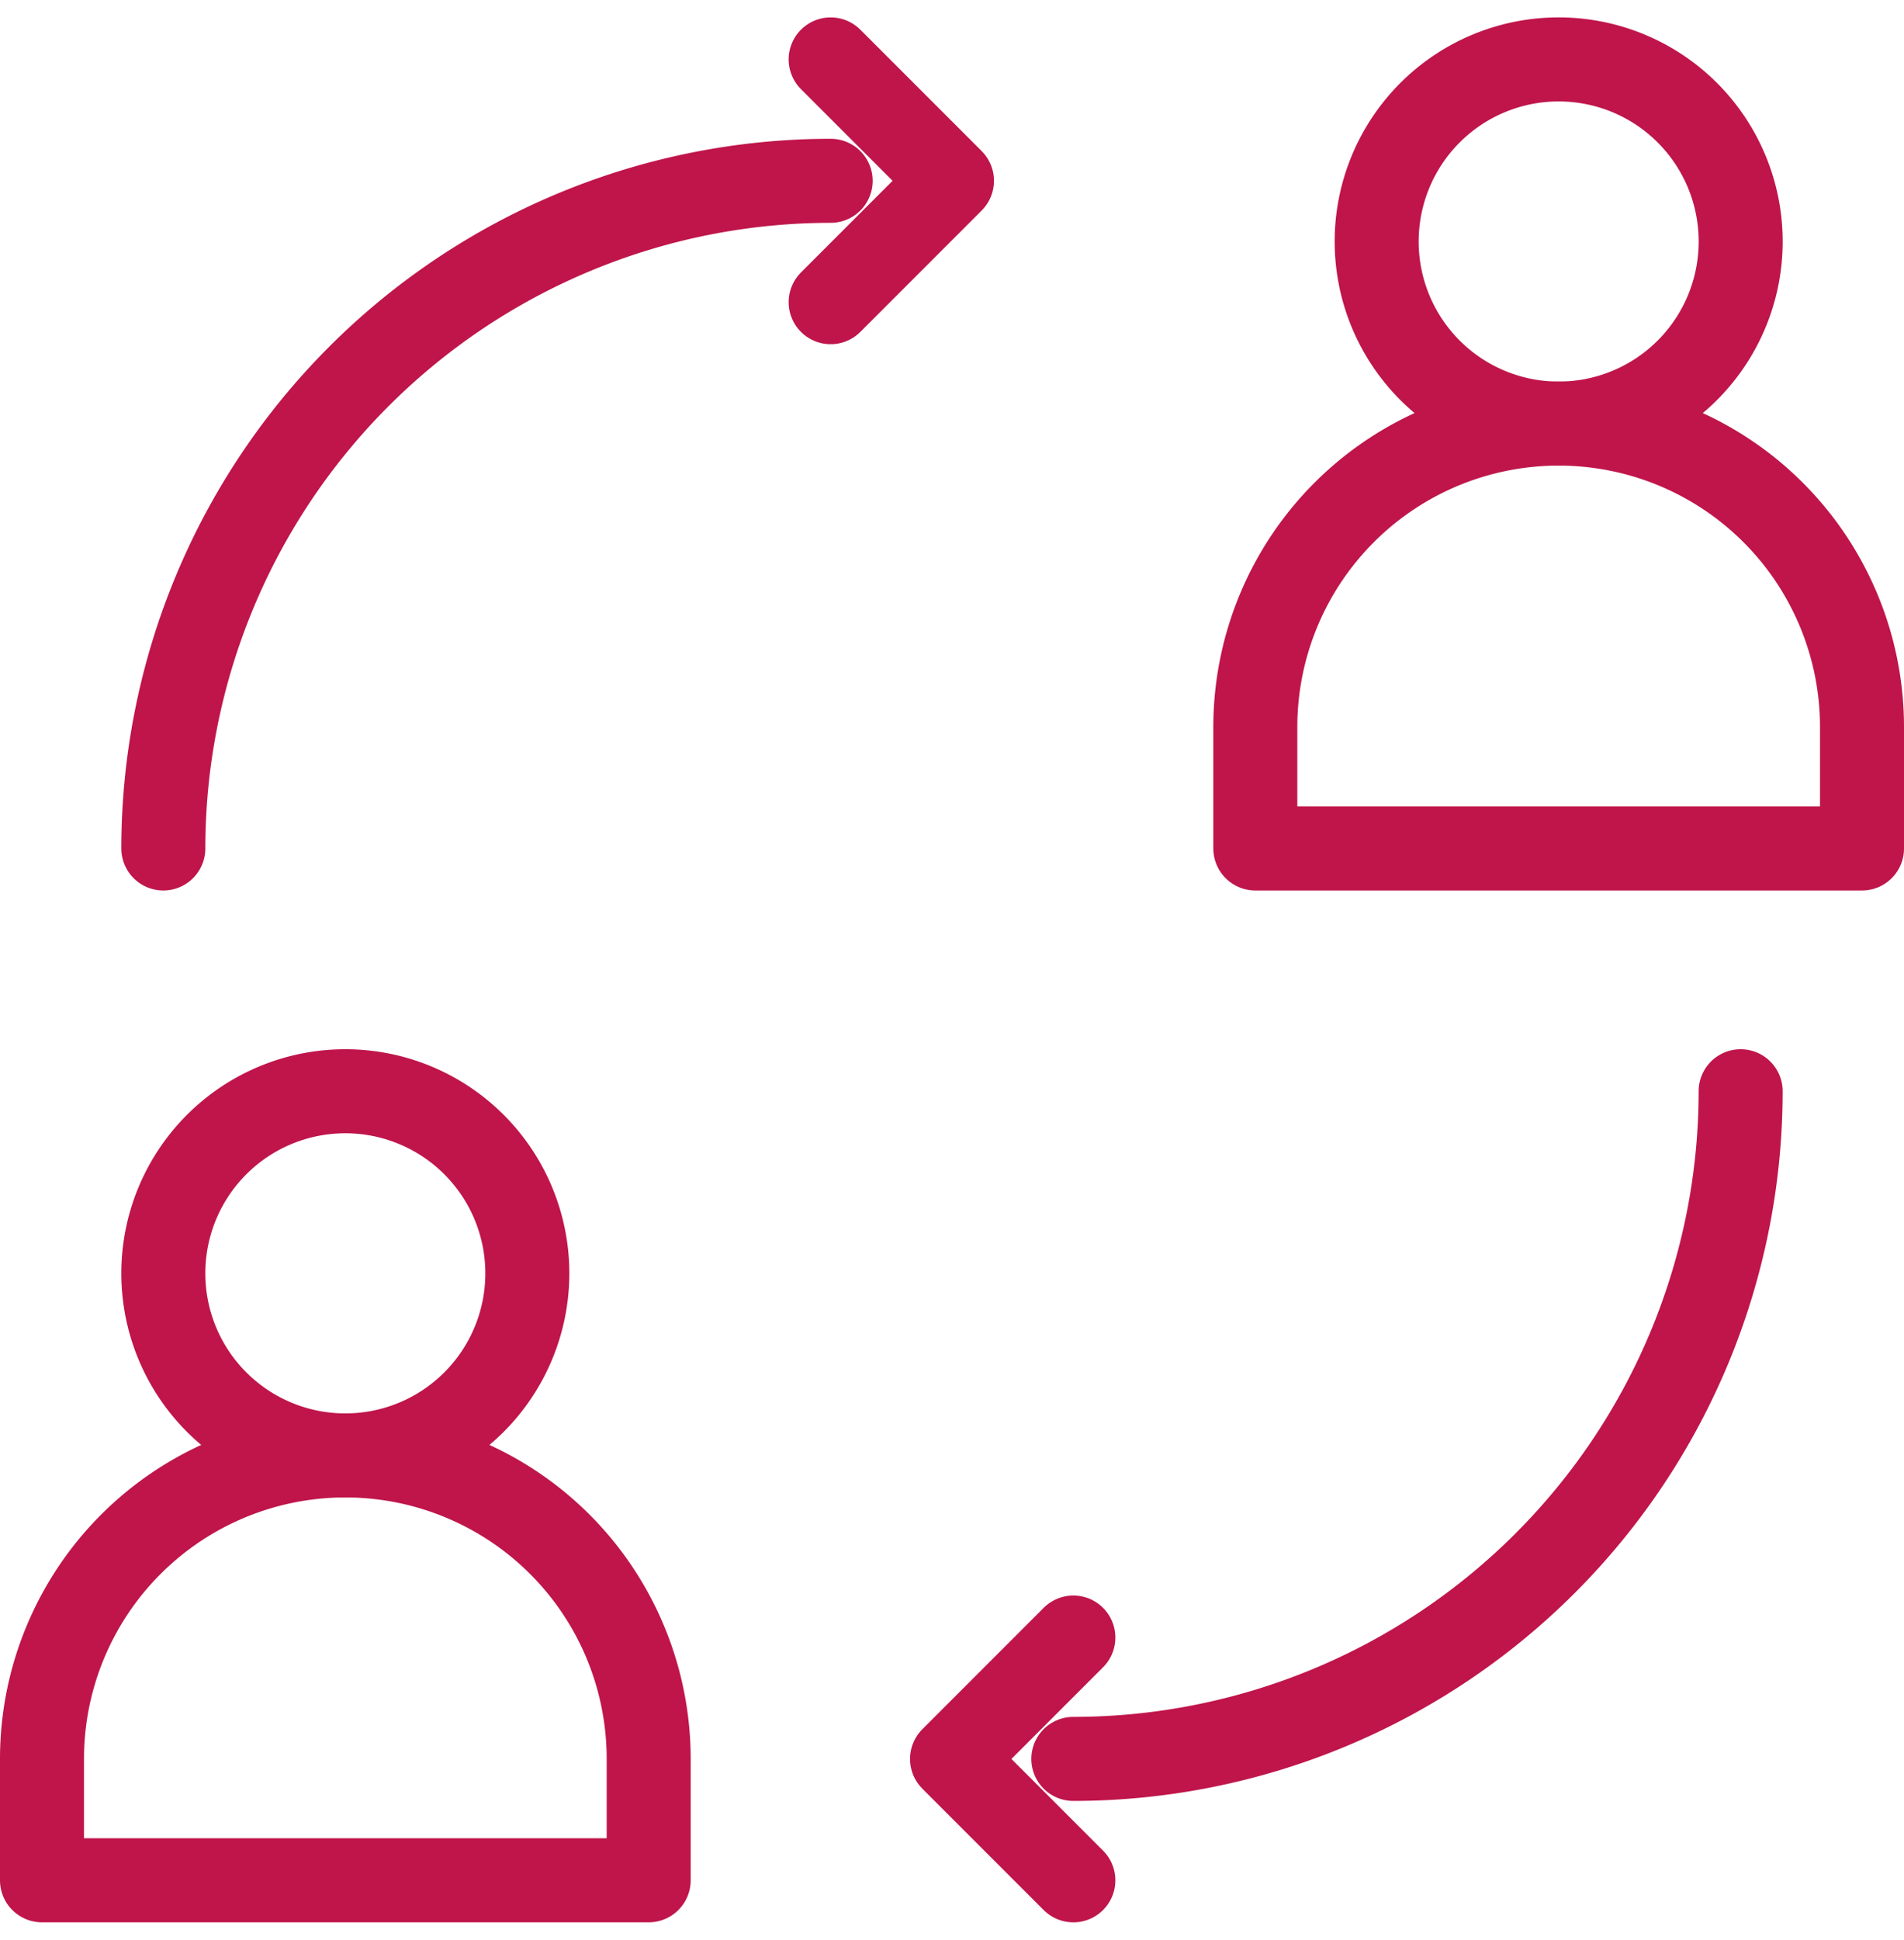
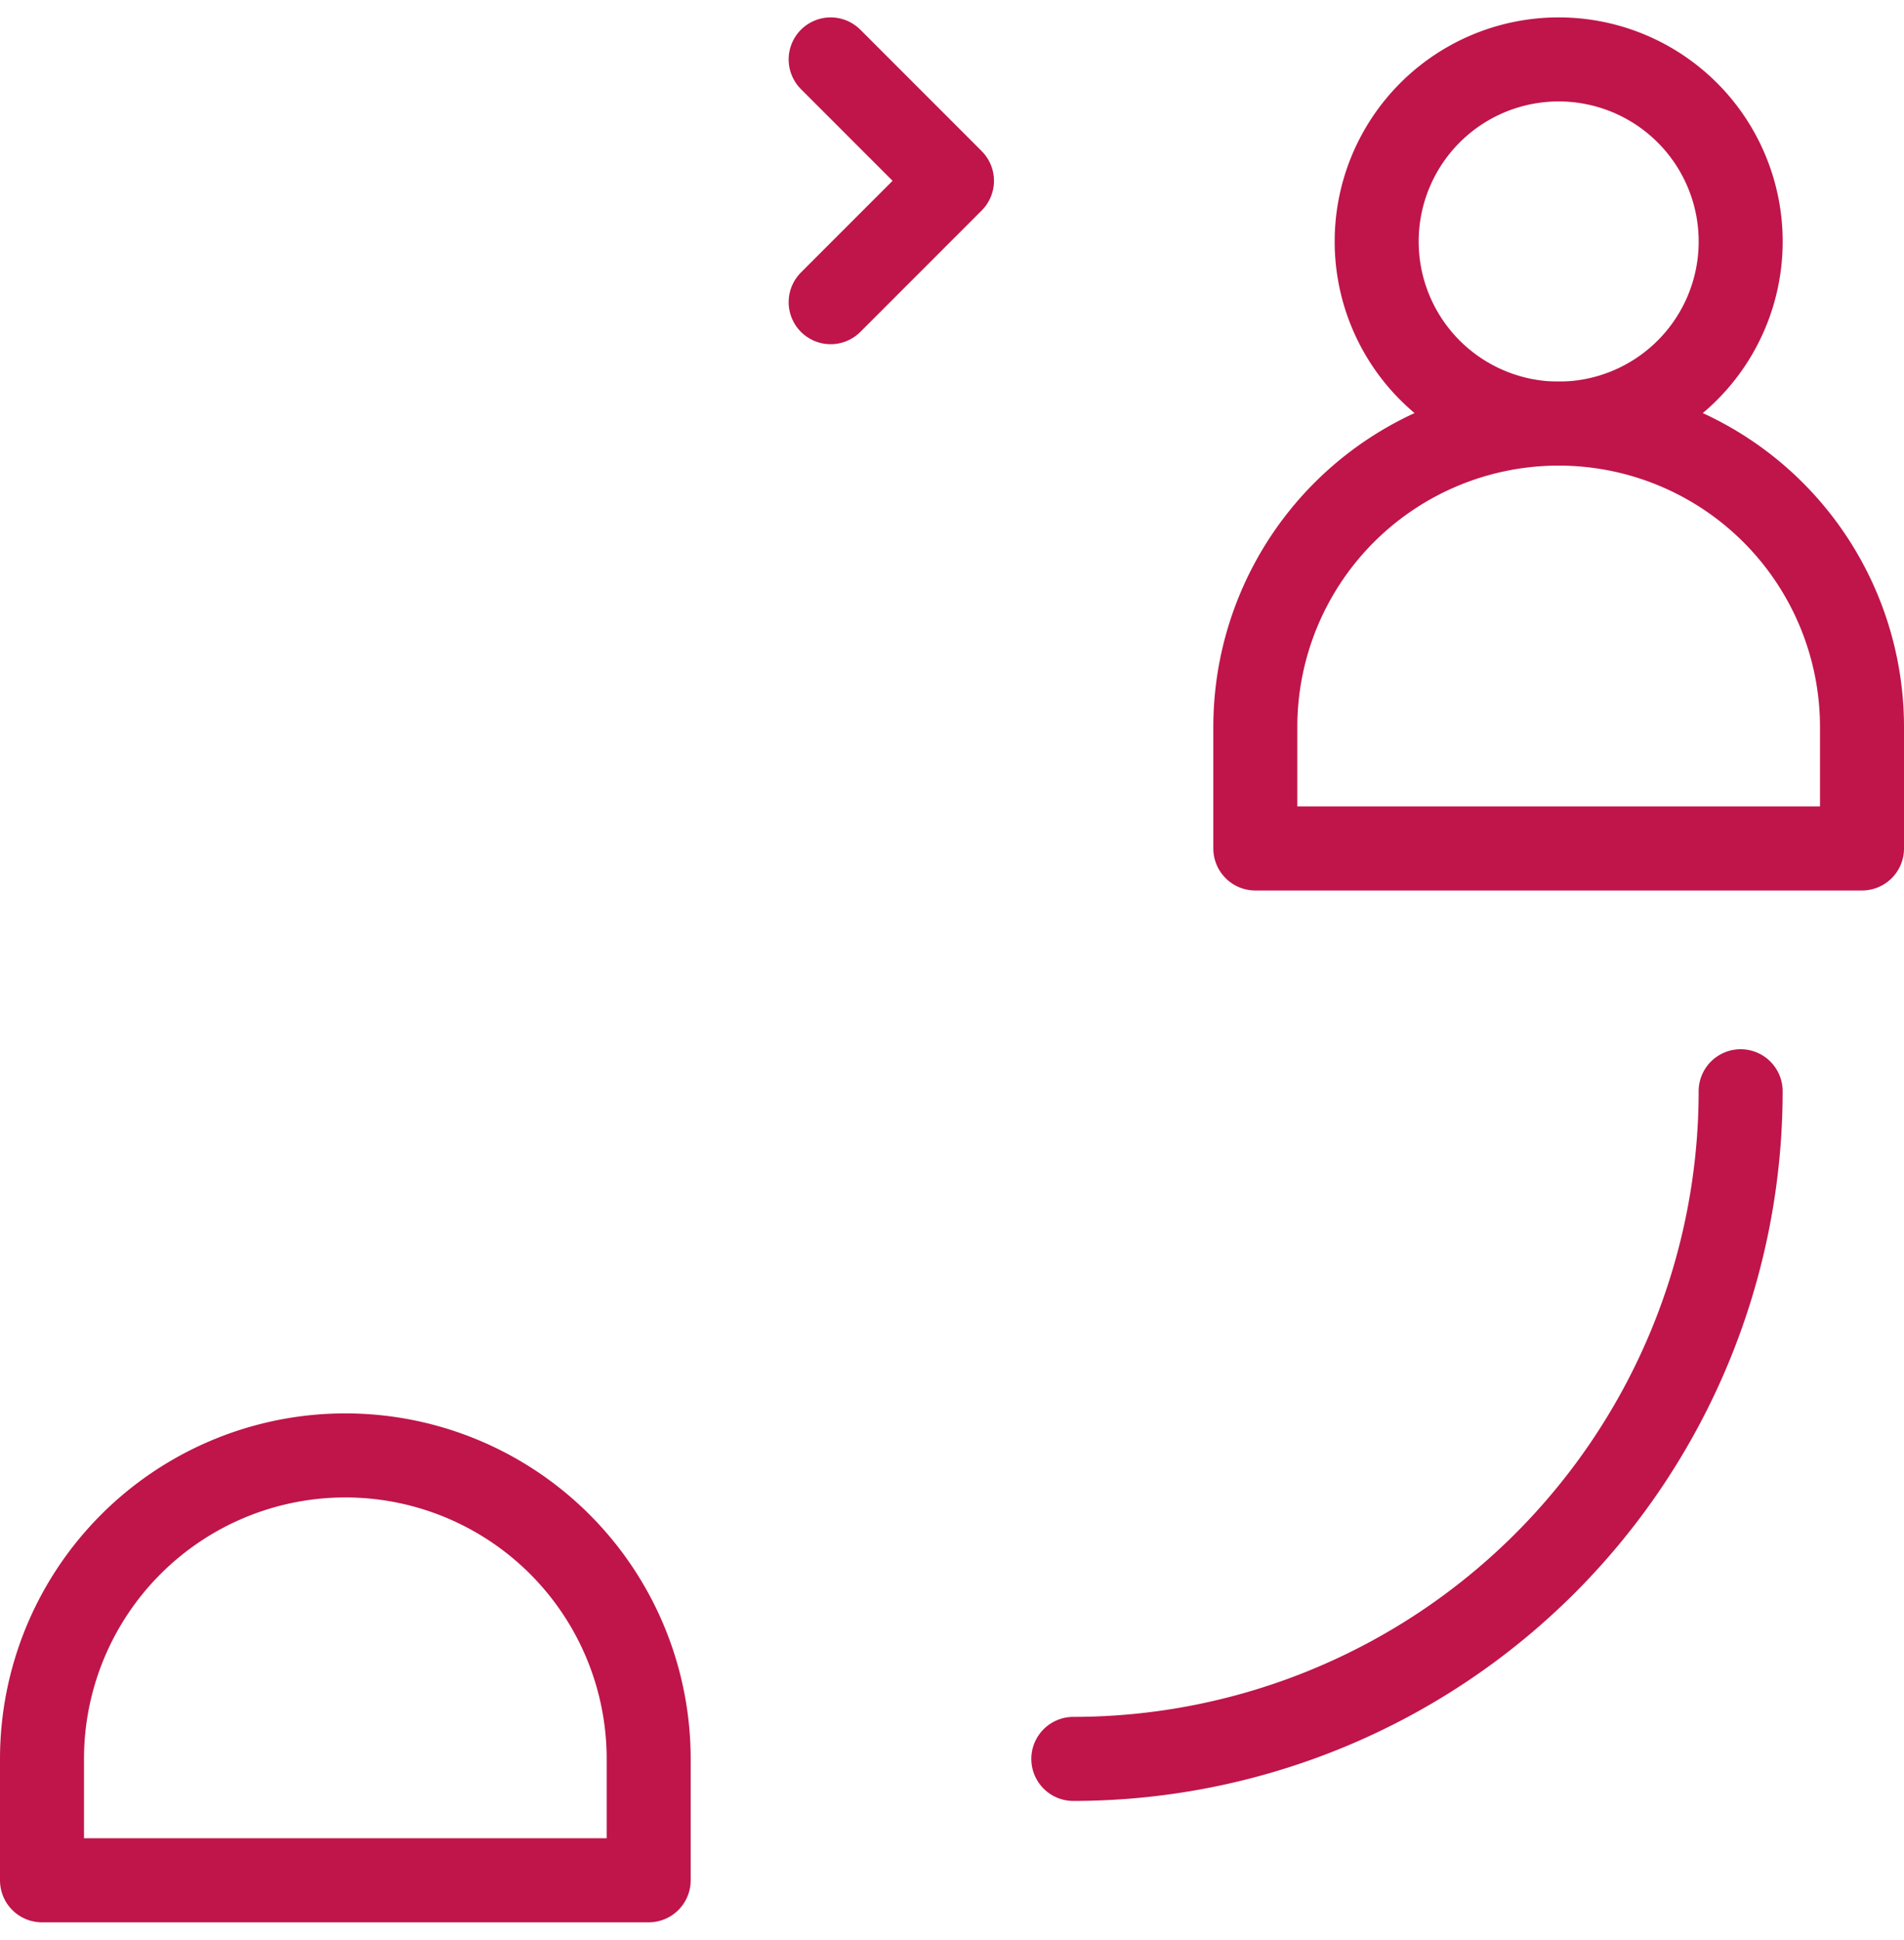
<svg xmlns="http://www.w3.org/2000/svg" width="68" height="69.243" viewBox="0 0 68 69.243">
  <g id="Groupe_967" data-name="Groupe 967" transform="translate(-18.5 -17.879)">
-     <path id="Tracé_729" data-name="Tracé 729" d="M69.346,384.178a6.5,6.5,0,1,1-6.5,6.5A6.5,6.5,0,0,1,69.346,384.178Z" transform="translate(-38.513 -327.345)" fill="none" stroke="#bf154a" stroke-linecap="round" stroke-linejoin="round" stroke-width="3" />
    <path id="Tracé_730" data-name="Tracé 730" d="M497.789,20a6.5,6.5,0,1,1-6.5,6.5A6.5,6.5,0,0,1,497.789,20Z" transform="translate(-423.622)" fill="none" stroke="#bf154a" stroke-linecap="round" stroke-linejoin="round" stroke-width="3" />
    <path id="Tracé_731" data-name="Tracé 731" d="M41.667,523.545v4.333H20v-4.333a10.833,10.833,0,0,1,21.667,0Z" transform="translate(0 -442.879)" fill="none" stroke="#bf154a" stroke-linecap="round" stroke-linejoin="round" stroke-width="3" />
    <path id="Tracé_732" data-name="Tracé 732" d="M470.111,159.367V163.7H448.444v-4.333a10.833,10.833,0,0,1,21.667,0Z" transform="translate(-385.111 -115.534)" fill="none" stroke="#bf154a" stroke-linecap="round" stroke-linejoin="round" stroke-width="3" />
    <path id="Tracé_733" data-name="Tracé 733" d="M298.488,20l4.333,4.333-4.333,4.333" transform="translate(-250.322 0)" fill="none" stroke="#bf154a" stroke-linecap="round" stroke-linejoin="round" stroke-width="3" />
-     <path id="Tracé_734" data-name="Tracé 734" d="M345.667,585.645l-4.333-4.333,4.333-4.333" transform="translate(-288.833 -500.645)" fill="none" stroke="#bf154a" stroke-linecap="round" stroke-linejoin="round" stroke-width="3" />
-     <path id="Tracé_735" data-name="Tracé 735" d="M62.845,86.678A23.845,23.845,0,0,1,86.678,62.845" transform="translate(-38.512 -38.512)" fill="none" stroke="#bf154a" stroke-linecap="round" stroke-linejoin="round" stroke-width="3" />
    <path id="Tracé_736" data-name="Tracé 736" d="M408.012,384.178a23.845,23.845,0,0,1-23.833,23.833" transform="translate(-327.346 -327.345)" fill="none" stroke="#bf154a" stroke-linecap="round" stroke-linejoin="round" stroke-width="3" />
  </g>
</svg>